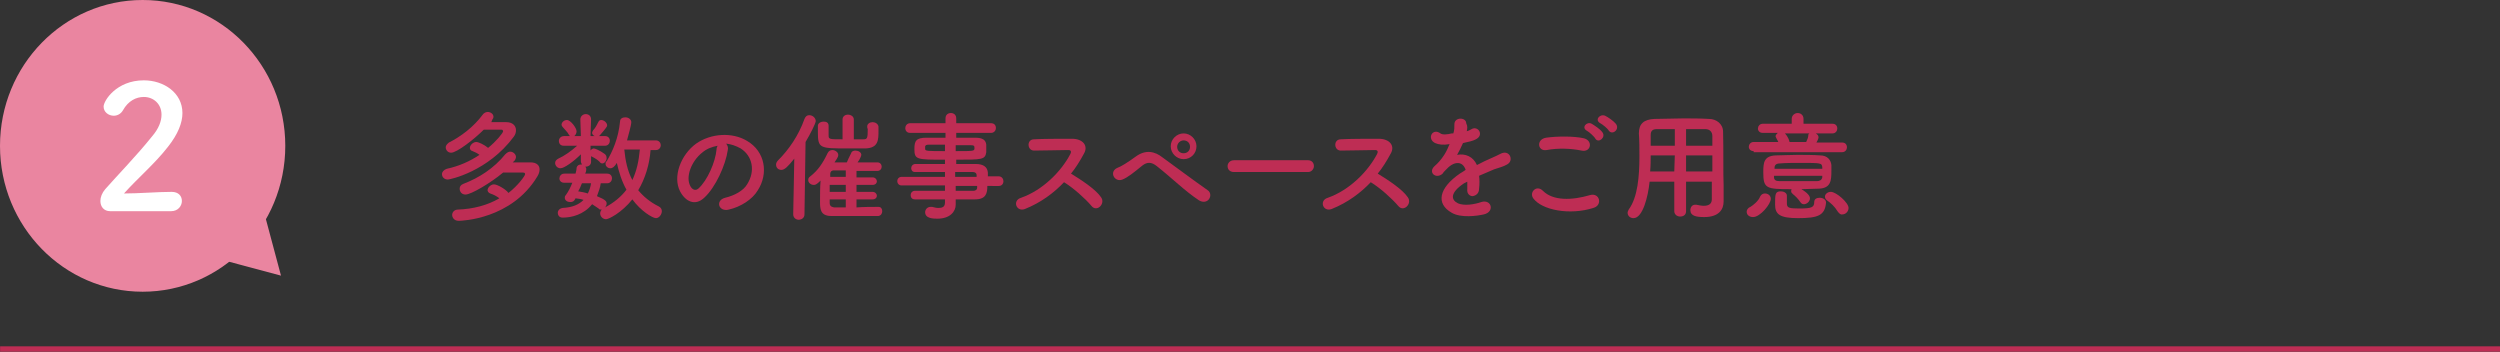
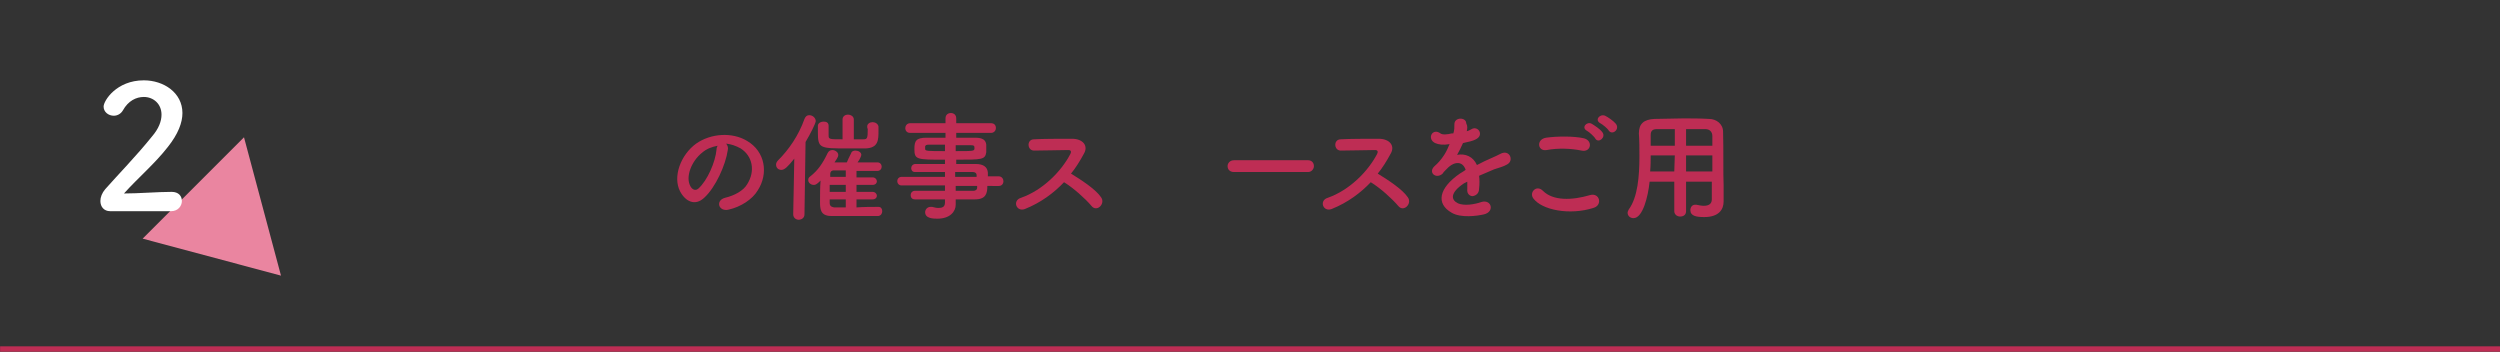
<svg xmlns="http://www.w3.org/2000/svg" version="1.1" id="レイヤー_1" x="0px" y="0px" viewBox="0 0 466.2 65.6" style="enable-background:new 0 0 466.2 65.6;" xml:space="preserve">
  <rect x="0" y="0" width="466.2" height="65.6" fill="#333333" stroke="none" />
  <style type="text/css">
	.st0{enable-background:new    ;}
	.st1{fill:#BE2D54;}
	.st2{fill:none;stroke:#BE2D54;}
	.st3{fill:#EA85A0;}
	.st4{fill:#FFFFFF;}
</style>
  <g id="グループ_4976" transform="translate(-324.281 -959.721)">
    <g id="グループ_4977">
      <g id="グループ_4978">
        <g id="グループ_4979">
          <g class="st0">
-             <path class="st1" d="M415.9,982.5c1,0,2.1,0,2.8,0c1.2,0,1.8,0.7,1.8,1.5c0,0.4-0.1,0.8-0.4,1.2c-4.8,6.5-11.9,8-12.3,8       c-0.7,0-1.1-0.5-1.1-1c0-0.4,0.3-0.8,0.9-1c2.3-0.5,4.3-1.4,6.1-2.6c-0.4-0.3-0.8-0.5-1.3-0.7c-0.4-0.1-0.5-0.4-0.5-0.6       c0-0.5,0.6-1.1,1.2-1.1c0.4,0,1.5,0.5,2.2,1.1c1.5-1.2,2.8-2.8,2.8-3.1c0-0.1-0.1-0.3-0.3-0.3c-0.7,0-2,0-3.3,0       c-1.7,1.7-5,4.3-6.1,4.3c-0.6,0-1-0.5-1-1c0-0.3,0.2-0.6,0.6-0.9c2.2-1.1,4.6-2.9,6.3-5.2c0.2-0.3,0.6-0.5,0.9-0.5       c0.6,0,1.1,0.4,1.1,0.9c0,0.2-0.1,0.4-0.2,0.5L415.9,982.5z M411.1,996c-0.7,0-1.1-0.5-1.1-1.1c0-0.4,0.2-0.7,0.7-0.9       c2.9-1.1,5.7-2.9,7.8-5.5c0.3-0.3,0.6-0.5,0.9-0.5c0.6,0,1.1,0.5,1.1,1c0,0.2-0.1,0.4-0.2,0.6c-0.1,0.1-0.2,0.2-0.4,0.4       c1.1,0,2.4,0,3.3,0c1.2,0,1.7,0.6,1.7,1.3c0,0.4-0.1,0.8-0.4,1.3c-4.8,8-14.1,8.3-14.7,8.3c-0.8,0-1.2-0.6-1.2-1.1       c0-0.5,0.4-1,1.1-1c2.8-0.1,5.5-0.8,7.7-2.1c-0.5-0.4-1.1-0.7-1.7-0.9c-0.3-0.1-0.5-0.4-0.5-0.6c0-0.5,0.6-1.1,1.2-1.1       c0.6,0,2.2,0.9,2.7,1.6c1.8-1.4,3.1-3.2,3.1-3.5c0-0.2-0.1-0.3-0.4-0.3c-0.9,0-2.3,0-3.7,0C415.7,993.9,412.1,996,411.1,996z" />
-             <path class="st1" d="M445.6,987.7c-0.2,2.7-1,5.3-2.3,7.5c1,1.2,2.2,2.2,3.8,3c0.4,0.2,0.6,0.5,0.6,0.9c0,0.6-0.5,1.3-1.1,1.3       c-0.6,0-2.8-1.3-4.4-3.5c-2,2.5-4.4,3.7-4.9,3.7c-0.6,0-1.1-0.5-1.1-1.1c0-0.2,0.1-0.5,0.3-0.7c0,0-0.1,0-0.1,0       c-0.2,0-0.4,0-0.5-0.2c-0.4-0.3-0.8-0.5-1.2-0.8c-1.6,2-3.9,2.5-5.5,2.5c-0.6,0-0.9-0.4-0.9-0.9c0-0.4,0.3-0.8,0.9-0.9       c1.8-0.1,3-0.6,3.9-1.5c-0.5-0.2-1-0.2-1.5-0.3l-0.1,0.2c-0.2,0.4-0.5,0.5-0.9,0.5c-0.5,0-1-0.3-1-0.8c0-0.2,0-0.3,0.2-0.5       c0.5-0.7,0.9-1.5,1.2-2.3l-1.5,0h0c-0.6,0-0.9-0.4-0.9-0.8c0-0.4,0.3-0.9,0.9-0.9h2.1c0.1-0.4,0.2-0.7,0.2-1.1       c0.1-0.4,0.4-0.6,0.8-0.6c0.1,0,0.1,0,0.2,0c-0.1-0.2-0.2-0.4-0.2-0.6l0-1.3c-1.3,1.3-3.1,2.6-3.8,2.6c-0.6,0-1-0.5-1-1       c0-0.3,0.2-0.6,0.6-0.8c1.1-0.5,2.4-1.4,3.5-2.4l-2.5,0h0c-0.6,0-0.9-0.4-0.9-0.9c0-0.4,0.3-0.9,1-0.9h3.1l-0.1-3.1v0       c0-0.6,0.5-1,1-1c0.5,0,1,0.3,1,1v0l-0.1,3.1h2.7c0.6,0,0.9,0.4,0.9,0.9c0,0.4-0.3,0.9-0.9,0.9h0l-2.7,0l0,0.9       c0.1-0.2,0.4-0.4,0.6-0.4c0.2,0,1,0.3,2,1c0.3,0.2,0.4,0.5,0.4,0.8c0,0.5-0.4,1-0.8,1c-0.2,0-0.4-0.1-0.5-0.3       c-0.4-0.4-0.9-0.7-1.5-1c-0.1,0-0.1-0.1-0.1-0.1l0,1.1c0,0,0,0,0,0c0,0.6-0.5,0.9-1,0.9c0,0-0.1,0-0.1,0       c0.1,0.1,0.2,0.2,0.2,0.4c0,0,0,0.1,0,0.2c0,0.2-0.1,0.5-0.2,0.7h4.1c0.6,0,0.9,0.4,0.9,0.9c0,0.4-0.3,0.9-0.9,0.9h0l-1.2,0       c-0.1,0.8-0.4,1.6-0.7,2.4c1.7,0.7,1.8,1,1.8,1.4c0,0.2-0.1,0.5-0.3,0.7c1.7-0.9,3-2,4-3.3c-0.9-1.6-1.4-3.3-1.8-5       c-0.4,0.7-0.8,1-1.2,1c-0.5,0-0.9-0.4-0.9-0.8c0-0.2,0-0.4,0.2-0.5c1.1-1.8,2.2-4.3,2.5-7.4c0-0.6,0.5-0.8,1-0.8       c0.6,0,1.1,0.4,1.1,0.9c0,0.6-0.6,2.6-0.8,3.4l5.4,0c0.6,0,0.9,0.5,0.9,0.9s-0.3,0.9-0.9,0.9H445.6z M430.4,984.9       c-0.3-0.6-0.8-1-1.2-1.5c-0.1-0.1-0.2-0.3-0.2-0.4c0-0.5,0.5-0.9,1-0.9c0.7,0,1.8,1.5,1.8,2.1c0,0.6-0.5,1.1-0.9,1.1       C430.8,985.3,430.6,985.2,430.4,984.9z M432.9,993.9h-0.1c-0.2,0.5-0.4,1-0.7,1.5c0.6,0.1,1.2,0.2,1.8,0.4       c0.3-0.6,0.5-1.2,0.6-1.9L432.9,993.9z M435.6,985.2c-0.4,0-0.9-0.3-0.9-0.7c0-0.2,0.1-0.3,0.2-0.5c0.4-0.4,0.7-1,1-1.6       c0.1-0.2,0.3-0.3,0.5-0.3c0.5,0,1.1,0.5,1.1,1c0,0.2-0.1,0.4-1.4,1.9C436,985.1,435.8,985.2,435.6,985.2z M440.7,987.6       c0.2,2.1,0.6,4,1.5,5.7c0.8-1.7,1.2-3.5,1.4-5.7L440.7,987.6z" />
            <path class="st1" d="M460,987.7c-0.4,2.8-2.3,7-4.4,8.9c-1.7,1.6-3.5,0.7-4.5-1.2c-1.4-2.7,0.1-6.8,3-8.9       c2.7-1.9,6.7-2.2,9.5-0.5c3.4,2,4,6.1,2,9.2c-1,1.7-3.2,3.1-5.4,3.6c-1.9,0.5-2.6-1.7-0.7-2.2c1.7-0.4,3.4-1.3,4.1-2.5       c1.6-2.5,1-5.3-1.2-6.7c-0.9-0.5-1.8-0.8-2.7-0.9C460,986.9,460.1,987.3,460,987.7z M455.2,988.2c-2,1.6-3.1,4.5-2.2,6.2       c0.3,0.6,0.9,1,1.5,0.5c1.7-1.5,3.2-5,3.4-7.3c0-0.3,0.1-0.5,0.2-0.7C457,987.1,456,987.5,455.2,988.2z" />
            <path class="st1" d="M472.2,999.7l0.2-10.4c-1.2,1.5-1.8,2.1-2.4,2.1c-0.6,0-1-0.4-1-1c0-0.2,0.1-0.5,0.4-0.8       c2-2,3.8-4.6,4.9-7.7c0.2-0.5,0.5-0.7,0.9-0.7c0.6,0,1.2,0.5,1.2,1.1c0,0.4-1,2.4-1.9,3.9l-0.2,13.5c0,0.7-0.6,1-1.1,1       C472.7,1000.7,472.2,1000.3,472.2,999.7L472.2,999.7z M488.1,998.3c0.5,0,0.7,0.4,0.7,0.8c0,0.4-0.2,0.8-0.7,0.9       c-1.3,0-2.9,0-4.4,0c-1.6,0-3.1,0-4.4,0c-2.1,0-2.1-1.4-2.1-2.7c0-1.2,0-2.7,0.1-3.9c-0.8,0.8-1,0.8-1.3,0.8       c-0.5,0-1-0.4-1-0.9c0-0.3,0.1-0.5,0.4-0.7c1.4-1.1,2.3-2.4,3.2-4.3c0.2-0.4,0.5-0.6,0.9-0.6c0.5,0,1.1,0.4,1.1,0.9       c0,0.2,0,0.4-0.7,1.4c0.7,0,1.5,0,2.3,0c0.2-0.5,0.4-0.9,0.8-1.7c0.1-0.4,0.5-0.5,0.8-0.5c0.5,0,1.1,0.3,1.1,0.8       c0,0.2-0.3,0.9-0.7,1.4c1.3,0,2.5,0,3.7,0c0.5,0,0.8,0.4,0.8,0.8c0,0.4-0.3,0.8-0.8,0.8H484v1.2h3c0.5,0,0.8,0.4,0.8,0.7       c0,0.4-0.3,0.7-0.8,0.7h-3v1.3h3c0.5,0,0.8,0.4,0.8,0.7c0,0.4-0.3,0.7-0.8,0.7h-3v1.5C485.4,998.3,486.8,998.3,488.1,998.3       L488.1,998.3z M486,983.3c0-0.5,0.5-0.8,1-0.8s1,0.3,1.1,0.8c0,0.3,0,0.5,0,0.8c0,1.7,0,3.2-2.4,3.3c-0.8,0-2.1,0-3.3,0       c-5.3,0-5.6,0-5.6-3.1c0-0.4,0-0.8,0-1.1c0-0.5,0.5-0.8,1.1-0.8c0.5,0,0.9,0.2,0.9,0.8v0c0,1.8,0,1.8,0,1.8       c0,0.7,0.2,0.7,2.6,0.7v-3.7c0-0.6,0.5-0.9,1-0.9c0.5,0,1.1,0.3,1.1,0.9v3.7c0.8,0,1.4,0,1.8,0c0.7,0,0.8-0.2,0.8-1.9       C486,983.6,486,983.5,486,983.3L486,983.3z M482,994.2h-3c0,0.4,0,0.9,0,1.3h3V994.2z M482,996.9h-3v0.7c0,0.4,0.2,0.7,0.8,0.8       c0.6,0,1.4,0,2.2,0V996.9z M482,991.5h-2.3c-0.3,0-0.6,0.2-0.6,0.7c0,0.2,0,0.3,0,0.5h2.9V991.5z" />
            <path class="st1" d="M508.4,994.4c0,1.3-0.2,2.5-2.3,2.5c-1.1,0-2.4,0-3.6,0l0,1v0c0,1.3-1.1,2.6-3.4,2.6c-0.7,0-2.3,0-2.3-1.2       c0-0.5,0.4-1,1-1c0.1,0,0.2,0,0.3,0c0.4,0.1,0.8,0.2,1.2,0.2c0.7,0,1.2-0.2,1.2-1l0-0.6c-1.9,0-3.9,0-5.6,0       c-0.6,0-0.8-0.4-0.8-0.8c0-0.4,0.3-0.8,0.8-0.8h0c1.6,0,3.6,0,5.6,0v-1h-8.1c-0.5,0-0.8-0.4-0.8-0.8c0-0.4,0.3-0.8,0.8-0.8h8.1       v-0.9c-2.1,0-4.2,0-5.6,0h0c-0.5,0-0.7-0.4-0.7-0.7c0-0.4,0.3-0.8,0.8-0.8c1.6,0,3.5,0,5.5,0v-0.8c-5.3,0-5.7,0-5.7-2       c0-1.5,0.3-2.1,2.3-2.1c0.8,0,2.1,0,3.5,0v-0.9l-6.6,0c-0.6,0-0.9-0.4-0.9-0.9c0-0.4,0.3-0.9,0.9-0.9l6.6,0l0-0.9       c0-0.7,0.5-1,1-1c0.5,0,1,0.3,1,1v0.9l6.5,0c0.6,0,0.9,0.4,0.9,0.9c0,0.4-0.3,0.9-0.9,0.9l-6.5,0v0.9c1.3,0,2.6,0,3.5,0       c1.4,0,2,0.4,2.1,1.3c0,0.2,0,0.5,0,0.7c0,0.2,0,0.5,0,0.7c-0.2,1.4-0.8,1.4-5.6,1.4v0.8c1.3,0,2.5,0,3.6,0       c1.4,0,2.2,0.5,2.3,1.6c0,0.2,0,0.4,0,0.7h2c0.6,0,0.9,0.5,0.9,0.9c0,0.5-0.3,0.9-0.9,0.9H508.4z M500.5,986.7       c-1.2,0-2.3,0-3,0c-0.5,0-0.6,0.1-0.7,0.3c0,0,0,0,0,0.5c0,0.4,0.5,0.4,3.7,0.4V986.7z M502.5,987.9c3.5,0,3.5,0,3.5-0.6       c0-0.4-0.1-0.5-0.7-0.5c-0.6,0-1.7,0-2.8,0V987.9z M506.4,992.4c0-0.4-0.3-0.6-0.7-0.6c-0.9,0-2,0-3.3,0v0.9h4L506.4,992.4z        M502.5,994.3v1c1.1,0,2.2,0,3.3,0c0.4,0,0.7-0.2,0.7-0.6c0-0.1,0-0.2,0-0.3H502.5z" />
            <path class="st1" d="M515.4,998.7c-1.6,0.6-2.4-1.6-0.7-2.1c4-1.4,7.5-4.9,9.2-8.2c0.2-0.4,0.1-0.7-0.4-0.7       c-1.4,0-4.4,0.1-6.4,0.1c-1.3,0-1.4-2.1,0-2.1c1.6-0.1,4.8-0.1,7.1-0.1c2,0,3.1,1.3,2.2,2.8c-0.7,1.3-1.5,2.6-2.4,3.7       c1.8,1.1,4.6,2.9,5.6,4.4c0.9,1.2-0.8,2.9-1.8,1.6c-1.1-1.3-3.3-3.3-5.1-4.4C520.8,995.7,518.4,997.5,515.4,998.7z" />
-             <path class="st1" d="M547.9,997.1c-2.6-1.7-5.1-4.2-7.9-6.4c-1-0.8-1.8-0.8-2.7-0.1c-1.6,1.3-2.7,2.2-3.7,2.6       c-1.5,0.6-2.6-1.5-0.9-2.2c0.6-0.2,1.9-1,3.4-2.1c1.8-1.3,3.5-1,5,0.2c1.8,1.3,6.1,4.5,8.4,6.1c0.6,0.4,0.6,1.2,0.2,1.7       S548.6,997.5,547.9,997.1z M545,989.4c-1.3,0-2.4-1.1-2.4-2.4s1.1-2.4,2.4-2.4s2.4,1.1,2.4,2.4S546.4,989.4,545,989.4z        M545,985.9c-0.6,0-1.2,0.5-1.2,1.2s0.5,1.2,1.2,1.2s1.2-0.5,1.2-1.2S545.7,985.9,545,985.9z" />
            <path class="st1" d="M554.4,991.8c-0.8,0-1.2-0.5-1.2-1.1c0-0.5,0.4-1.1,1.2-1.1h13.8c0.7,0,1.1,0.5,1.1,1.1       c0,0.5-0.4,1.1-1.1,1.1H554.4z" />
            <path class="st1" d="M572.6,998.7c-1.6,0.6-2.4-1.6-0.7-2.1c4-1.4,7.5-4.9,9.2-8.2c0.2-0.4,0.1-0.7-0.4-0.7       c-1.4,0-4.4,0.1-6.4,0.1c-1.3,0-1.4-2.1,0-2.1c1.6-0.1,4.8-0.1,7.1-0.1c2,0,3.1,1.3,2.2,2.8c-0.7,1.3-1.5,2.6-2.4,3.7       c1.8,1.1,4.6,2.9,5.6,4.4c0.9,1.2-0.8,2.9-1.8,1.6c-1.1-1.3-3.3-3.3-5.1-4.4C578,995.7,575.6,997.5,572.6,998.7z" />
            <path class="st1" d="M597.8,984.2c0.4-0.1,0.7-0.3,0.9-0.4c1.2-0.7,2.4,1.1,0.8,1.9c-0.5,0.3-1.5,0.5-2.4,0.7       c-0.3,0.7-0.7,1.5-1.1,2.2c1.5-0.3,3,0.3,3.7,1.9c0.9-0.5,1.8-0.9,2.7-1.3c0.5-0.2,1.1-0.5,1.7-0.8c1.7-0.9,2.6,1.3,1.2,2       c-0.7,0.4-1.2,0.5-2.4,0.9c-0.9,0.4-1.9,0.8-2.8,1.2c0.1,0.7,0.1,1.6,0,2.4c0,0.9-0.6,1.3-1.2,1.4c-0.5,0-1.1-0.4-1-1.3       c0-0.5,0-1,0-1.4c-0.2,0.1-0.4,0.2-0.6,0.3c-2.7,1.8-2.4,3.1-1.2,3.7c1.2,0.6,3.3,0.2,4.4-0.2c1.9-0.6,2.6,1.8,0.5,2.3       c-1.3,0.3-4.3,0.7-6-0.3c-3-1.7-2.4-4.6,1.5-7.3c0.3-0.2,0.7-0.4,1.1-0.7c-0.6-1.8-2.3-1.6-3.7,0c0,0-0.1,0.1-0.1,0.1       c-0.2,0.2-0.4,0.4-0.5,0.6c-1.2,1.1-2.8-0.2-1.5-1.4c0.6-0.5,1.3-1.3,1.8-2.1c0.4-0.6,0.7-1.3,1-2c-1.2,0.2-2,0.1-2.7-0.2       c-1.6-0.8-0.5-2.9,1-1.8c0.4,0.3,1.3,0.2,2.1,0c0.1,0,0.2,0,0.3,0c0.2-0.6,0.2-1.1,0.2-1.8c0.1-1.3,2.2-1.2,2.2-0.1       C598,983.3,597.9,983.7,597.8,984.2L597.8,984.2z" />
            <path class="st1" d="M610.2,996.7c-0.8-1.1,0.6-2.6,1.8-1.4c1.9,1.9,5.4,1.8,8.8,0.8c1.8-0.5,2.4,1.9,0.6,2.4       C617,999.9,611.8,998.9,610.2,996.7z M612.7,987.7c-1.7,0.3-2-2-0.1-2.3c2.1-0.3,5.2-0.3,7,0.1c1.8,0.4,1.4,2.7-0.4,2.3       C617.2,987.4,614.9,987.3,612.7,987.7z M621.8,985.6c-0.2-0.4-1.2-1.3-1.6-1.5c-1.1-0.6,0-1.8,0.9-1.3c0.5,0.3,1.6,1,2,1.6       C623.8,985.3,622.4,986.5,621.8,985.6z M622.7,982.7c-1.1-0.6-0.1-1.8,0.9-1.4c0.6,0.3,1.6,1,2,1.5c0.8,1-0.6,2.2-1.3,1.3       C624.1,983.7,623.1,982.9,622.7,982.7z" />
            <path class="st1" d="M643.6,993.6h-4.9v5.5c0,0.7-0.5,1-1.1,1c-0.6,0-1.1-0.4-1.1-1v-5.5h-4.6c-0.3,2.9-1.3,6.8-3,6.8       c-0.6,0-1.1-0.4-1.1-1c0-0.2,0.1-0.4,0.2-0.6c1.7-2.3,2-6.3,2-9.9c0-1.6,0-3-0.1-4.2c0,0,0,0,0-0.1c0-1.8,0.9-2.6,2.9-2.7       c1.9,0,3.6-0.1,5.4-0.1c1.5,0,3.1,0,4.8,0.1c1.3,0,2.6,0.9,2.6,2.4c0.1,3.2,0,7.6,0.1,10l0,3c0,0,0,0,0,0       c0,1.5-0.9,2.9-3.6,2.9c-1.5,0-2.6-0.2-2.6-1.3c0-0.5,0.3-1,0.9-1c0.1,0,0.1,0,0.2,0c0.5,0.1,1,0.2,1.4,0.2       c1.1,0,1.5-0.5,1.5-1.2V993.6z M636.6,988.7h-4.5c0,1,0,2-0.1,3h4.5L636.6,988.7z M636.6,983.8c-1.1,0-2.3,0-3.4,0       c-0.8,0-1.1,0.4-1.1,1.1v2h4.5V983.8z M643.6,986.9c0-0.6,0-1.3,0-1.8c0-0.8-0.5-1.3-1.3-1.3c-1.2,0-2.4,0-3.6,0v3.1H643.6z        M643.6,988.7h-4.9l0,3h4.9V988.7z" />
-             <path class="st1" d="M650,999.2c0-0.3,0.2-0.7,0.7-0.9c0.5-0.3,1.5-1.1,1.8-1.9c0.2-0.4,0.5-0.6,0.9-0.6c0.6,0,1.1,0.4,1.1,1       c0,1-2,3.4-3.3,3.4C650.5,1000.2,650,999.8,650,999.2z M651.3,987.9c-0.6,0-0.9-0.4-0.9-0.8c0-0.4,0.3-0.9,0.9-0.9h4.6       c-0.1-0.3-0.3-0.5-0.4-0.8c-0.1-0.1-0.1-0.2-0.1-0.3c0-0.2,0.2-0.4,0.4-0.6h-2.8c-0.6,0-0.9-0.4-0.9-0.8c0-0.4,0.3-0.9,0.9-0.9       h5.4v-0.9c0-0.7,0.6-1.1,1.1-1.1c0.6,0,1.1,0.4,1.1,1.1v0.9h5.4c0.6,0,0.9,0.4,0.9,0.9c0,0.4-0.3,0.9-0.9,0.9h-3.1       c0.3,0.2,0.5,0.4,0.5,0.7c0,0.2-0.1,0.5-0.4,1h4.8c0.6,0,0.9,0.4,0.9,0.9c0,0.4-0.3,0.9-0.9,0.9H651.3z M661.8,996.7       c0,0.6-0.6,1.1-1.1,1.1c-0.3,0-0.5-0.1-0.7-0.4c-0.4-0.6-0.9-1.1-1.4-1.5c-0.2-0.2-0.3-0.3-0.3-0.5c0-0.2,0-0.3,0.1-0.4       c-4.8,0-5.3-0.1-5.3-3.2c0-1.7,0.1-3,2.3-3.1c1.1,0,2.6-0.1,4-0.1c1.5,0,3,0,4.3,0.1c1.3,0,2,0.8,2.1,1.8c0,0.3,0,0.7,0,1.1       c0,1.8-0.1,3.2-2.3,3.3c-1.1,0-2.2,0.1-3.3,0.1C661.4,995.7,661.8,996.3,661.8,996.7z M655.1,992.4c0,0.1,0,0.2,0,0.4       c0,0.5,0.4,0.7,1,0.7c1.1,0,2.5,0,3.9,0c1,0,2.1,0,3.1,0c0.5,0,0.9-0.2,1-0.7c0-0.1,0-0.2,0-0.3H655.1z M664.1,991.2       c0-0.1,0-0.2,0-0.3c-0.1-0.8-0.2-0.8-4.2-0.8c-1.3,0-2.6,0-3.7,0.1c-0.7,0-1,0.3-1,0.8v0.2H664.1z M659.6,1000.4       c-3.4,0-4.3-0.7-4.3-2.5c0-2,0-2.5,1.1-2.5c0.5,0,1.1,0.3,1.1,0.8c0,0.6,0,1.3,0,1.5c0,0.8,0.5,0.9,2.3,0.9       c2.3,0,2.8-0.2,2.8-1.2c0-0.6,0.5-0.8,1-0.8c0.6,0,1.2,0.3,1.2,0.9C664.6,999.9,663.3,1000.4,659.6,1000.4z M657,984.5       c0.2,0.1,0.8,0.8,1,1.7h3.1c0.2-0.4,0.4-0.9,0.4-1.3c0-0.2,0.1-0.2,0.2-0.3H657z M667,999.2c-0.6-1-1.3-1.6-2-2.1       c-0.3-0.2-0.4-0.5-0.4-0.7c0-0.5,0.5-0.9,1.1-0.9c1,0,3.3,2,3.3,3c0,0.7-0.6,1.2-1.1,1.2C667.6,999.8,667.3,999.6,667,999.2z" />
          </g>
          <line id="線_374" class="st2" x1="324.3" y1="1024.8" x2="790.5" y2="1024.8" />
          <g id="グループ_196" transform="translate(324.281 959.721)">
-             <ellipse id="楕円形_13" class="st3" cx="26.6" cy="27.2" rx="26.6" ry="27.2" />
            <path id="多角形_1" class="st3" d="M52.4,51.4l-25.8-6.9l18.9-18.9L52.4,51.4z" />
          </g>
          <g class="st0">
            <path class="st4" d="M344.8,999.1c-1.1,0-1.8-0.8-1.8-1.9c0-0.7,0.3-1.5,0.9-2.2c2.2-2.5,5.9-6.3,8.7-9.8       c1.3-1.5,1.8-2.9,1.8-4.1c0-2-1.5-3.3-3.3-3.3c-1.4,0-2.9,0.7-3.9,2.5c-0.4,0.7-1.1,1-1.7,1c-1,0-1.9-0.7-1.9-1.7       c0-1.1,2.4-4.9,7.5-4.9c3.7,0,7.2,2.3,7.2,6.1c0,1.8-0.8,3.9-2.7,6.3c-2.4,3.1-5.6,5.8-8.2,8.7c2.7,0,6.3-0.3,8.9-0.3       c1.3,0,1.9,0.8,1.9,1.7c0,0.9-0.7,1.9-2,1.9H344.8z" />
          </g>
        </g>
      </g>
    </g>
  </g>
</svg>